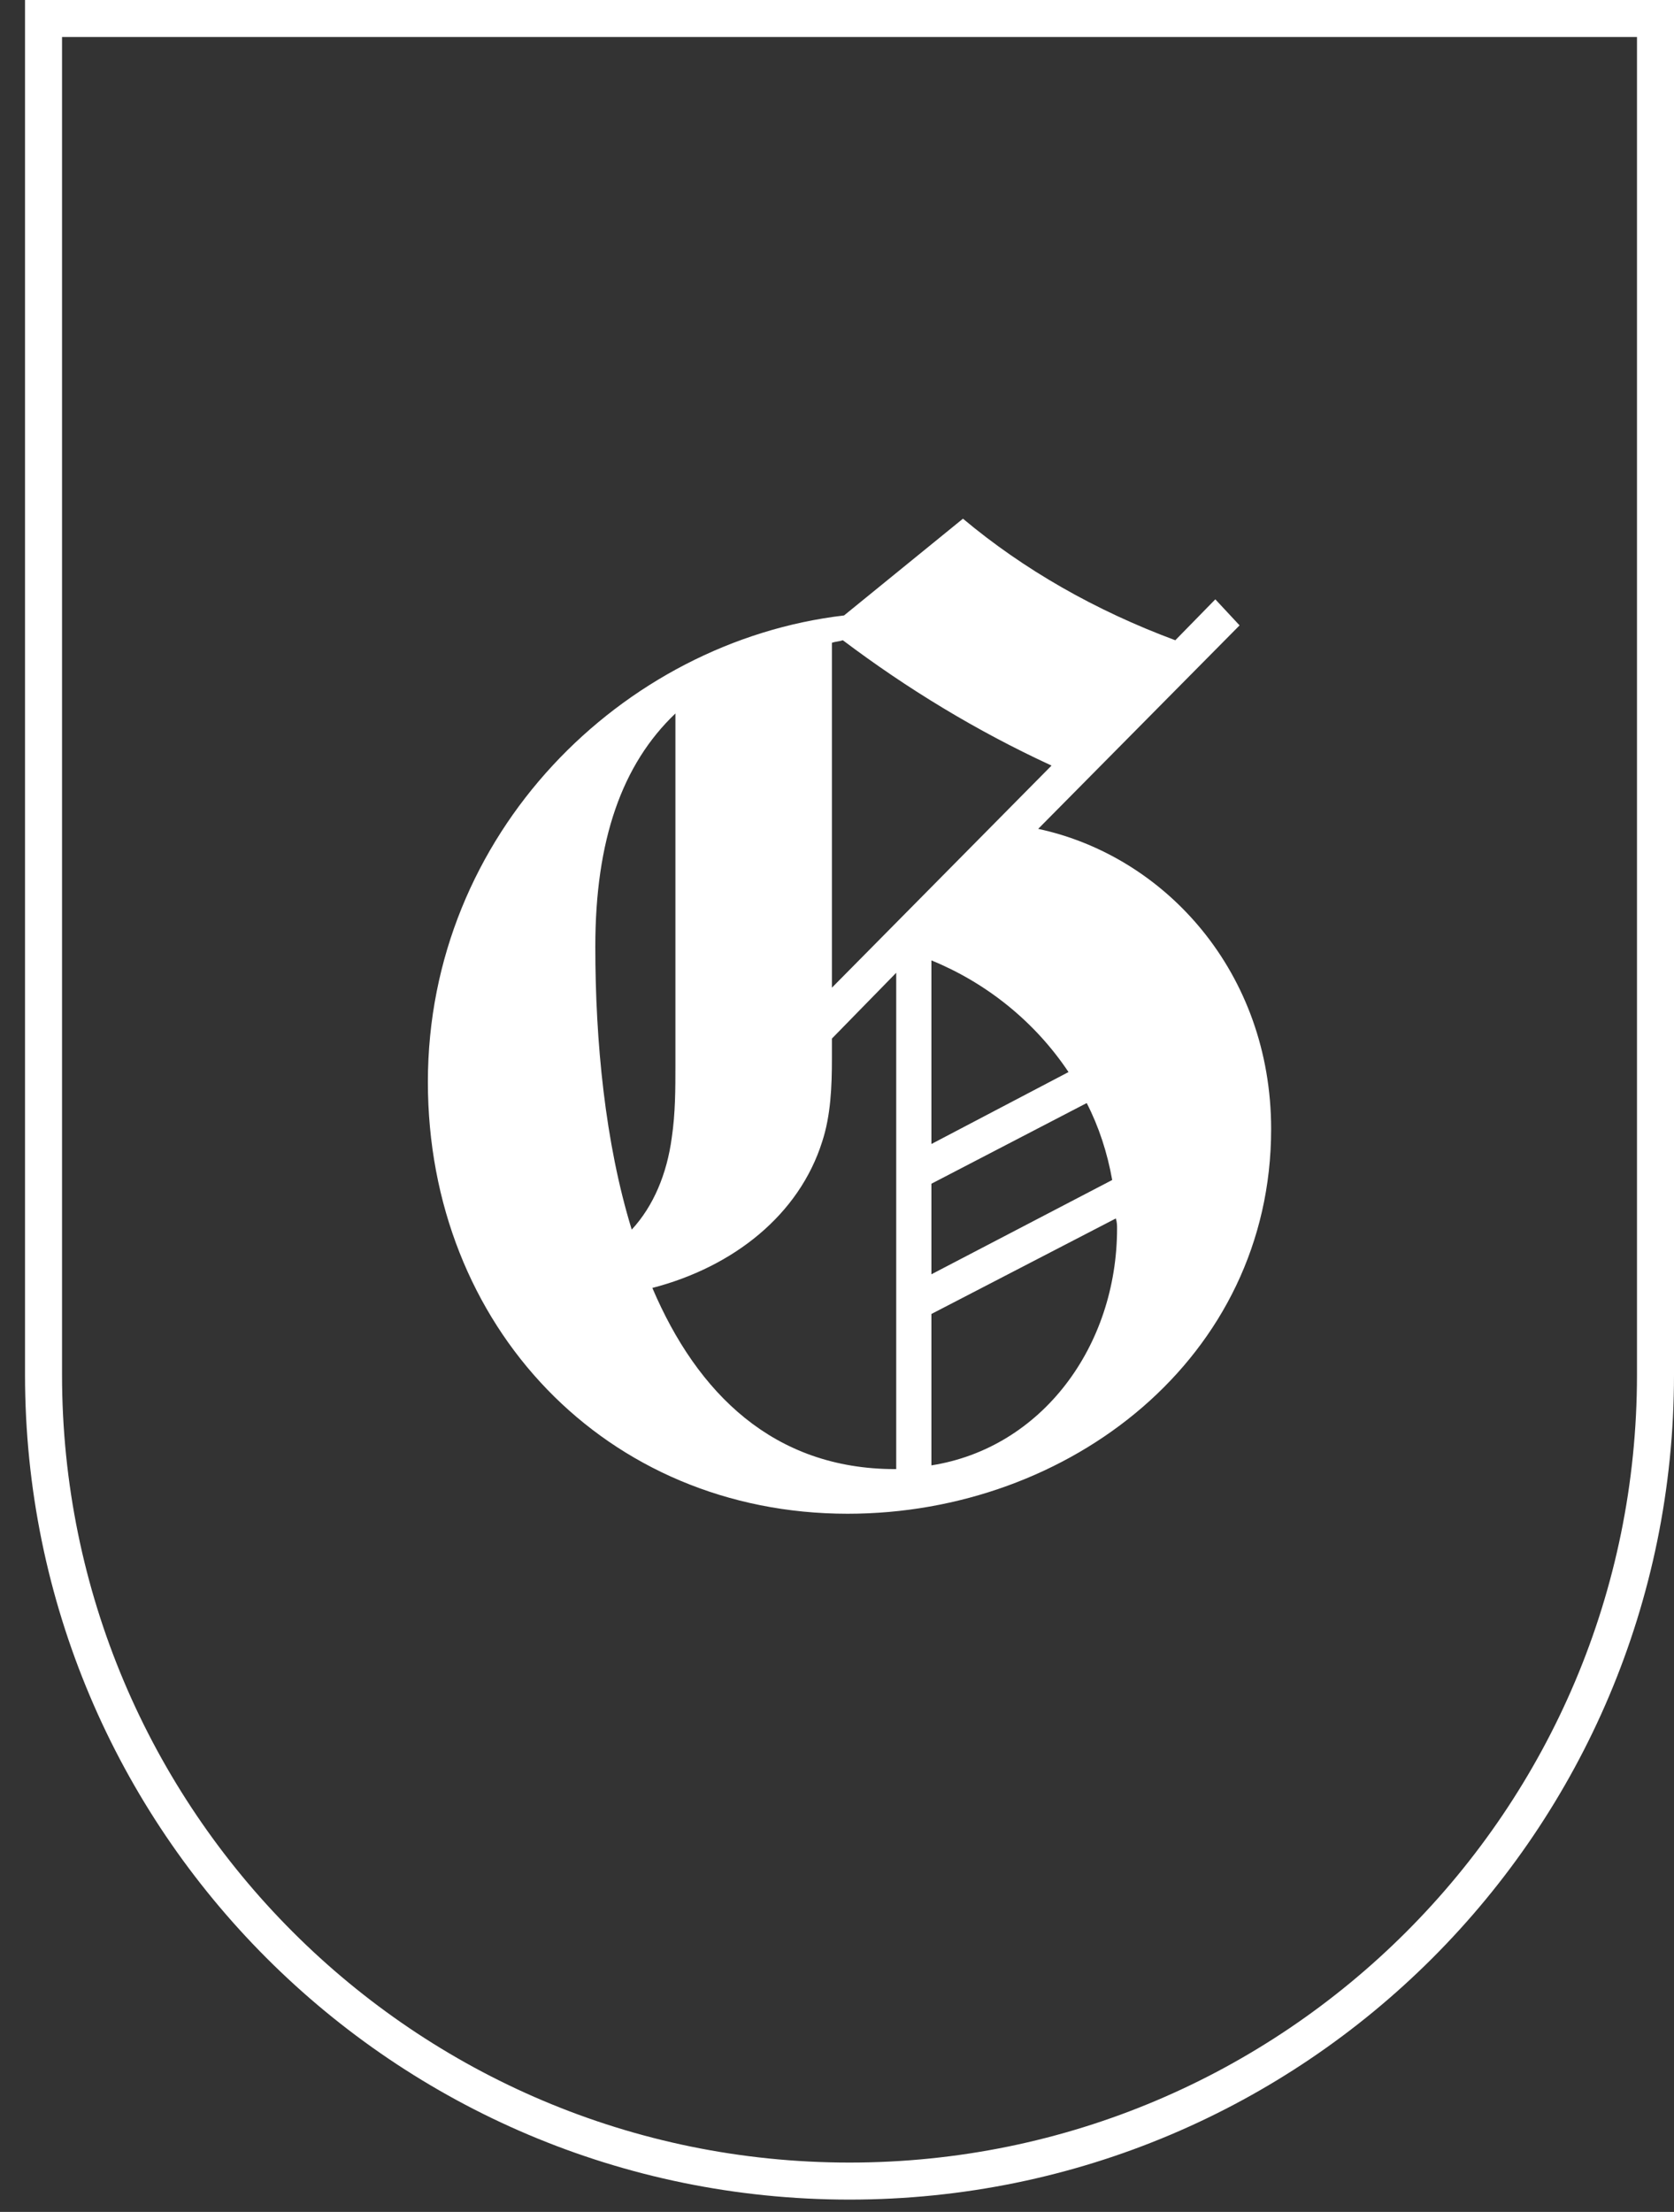
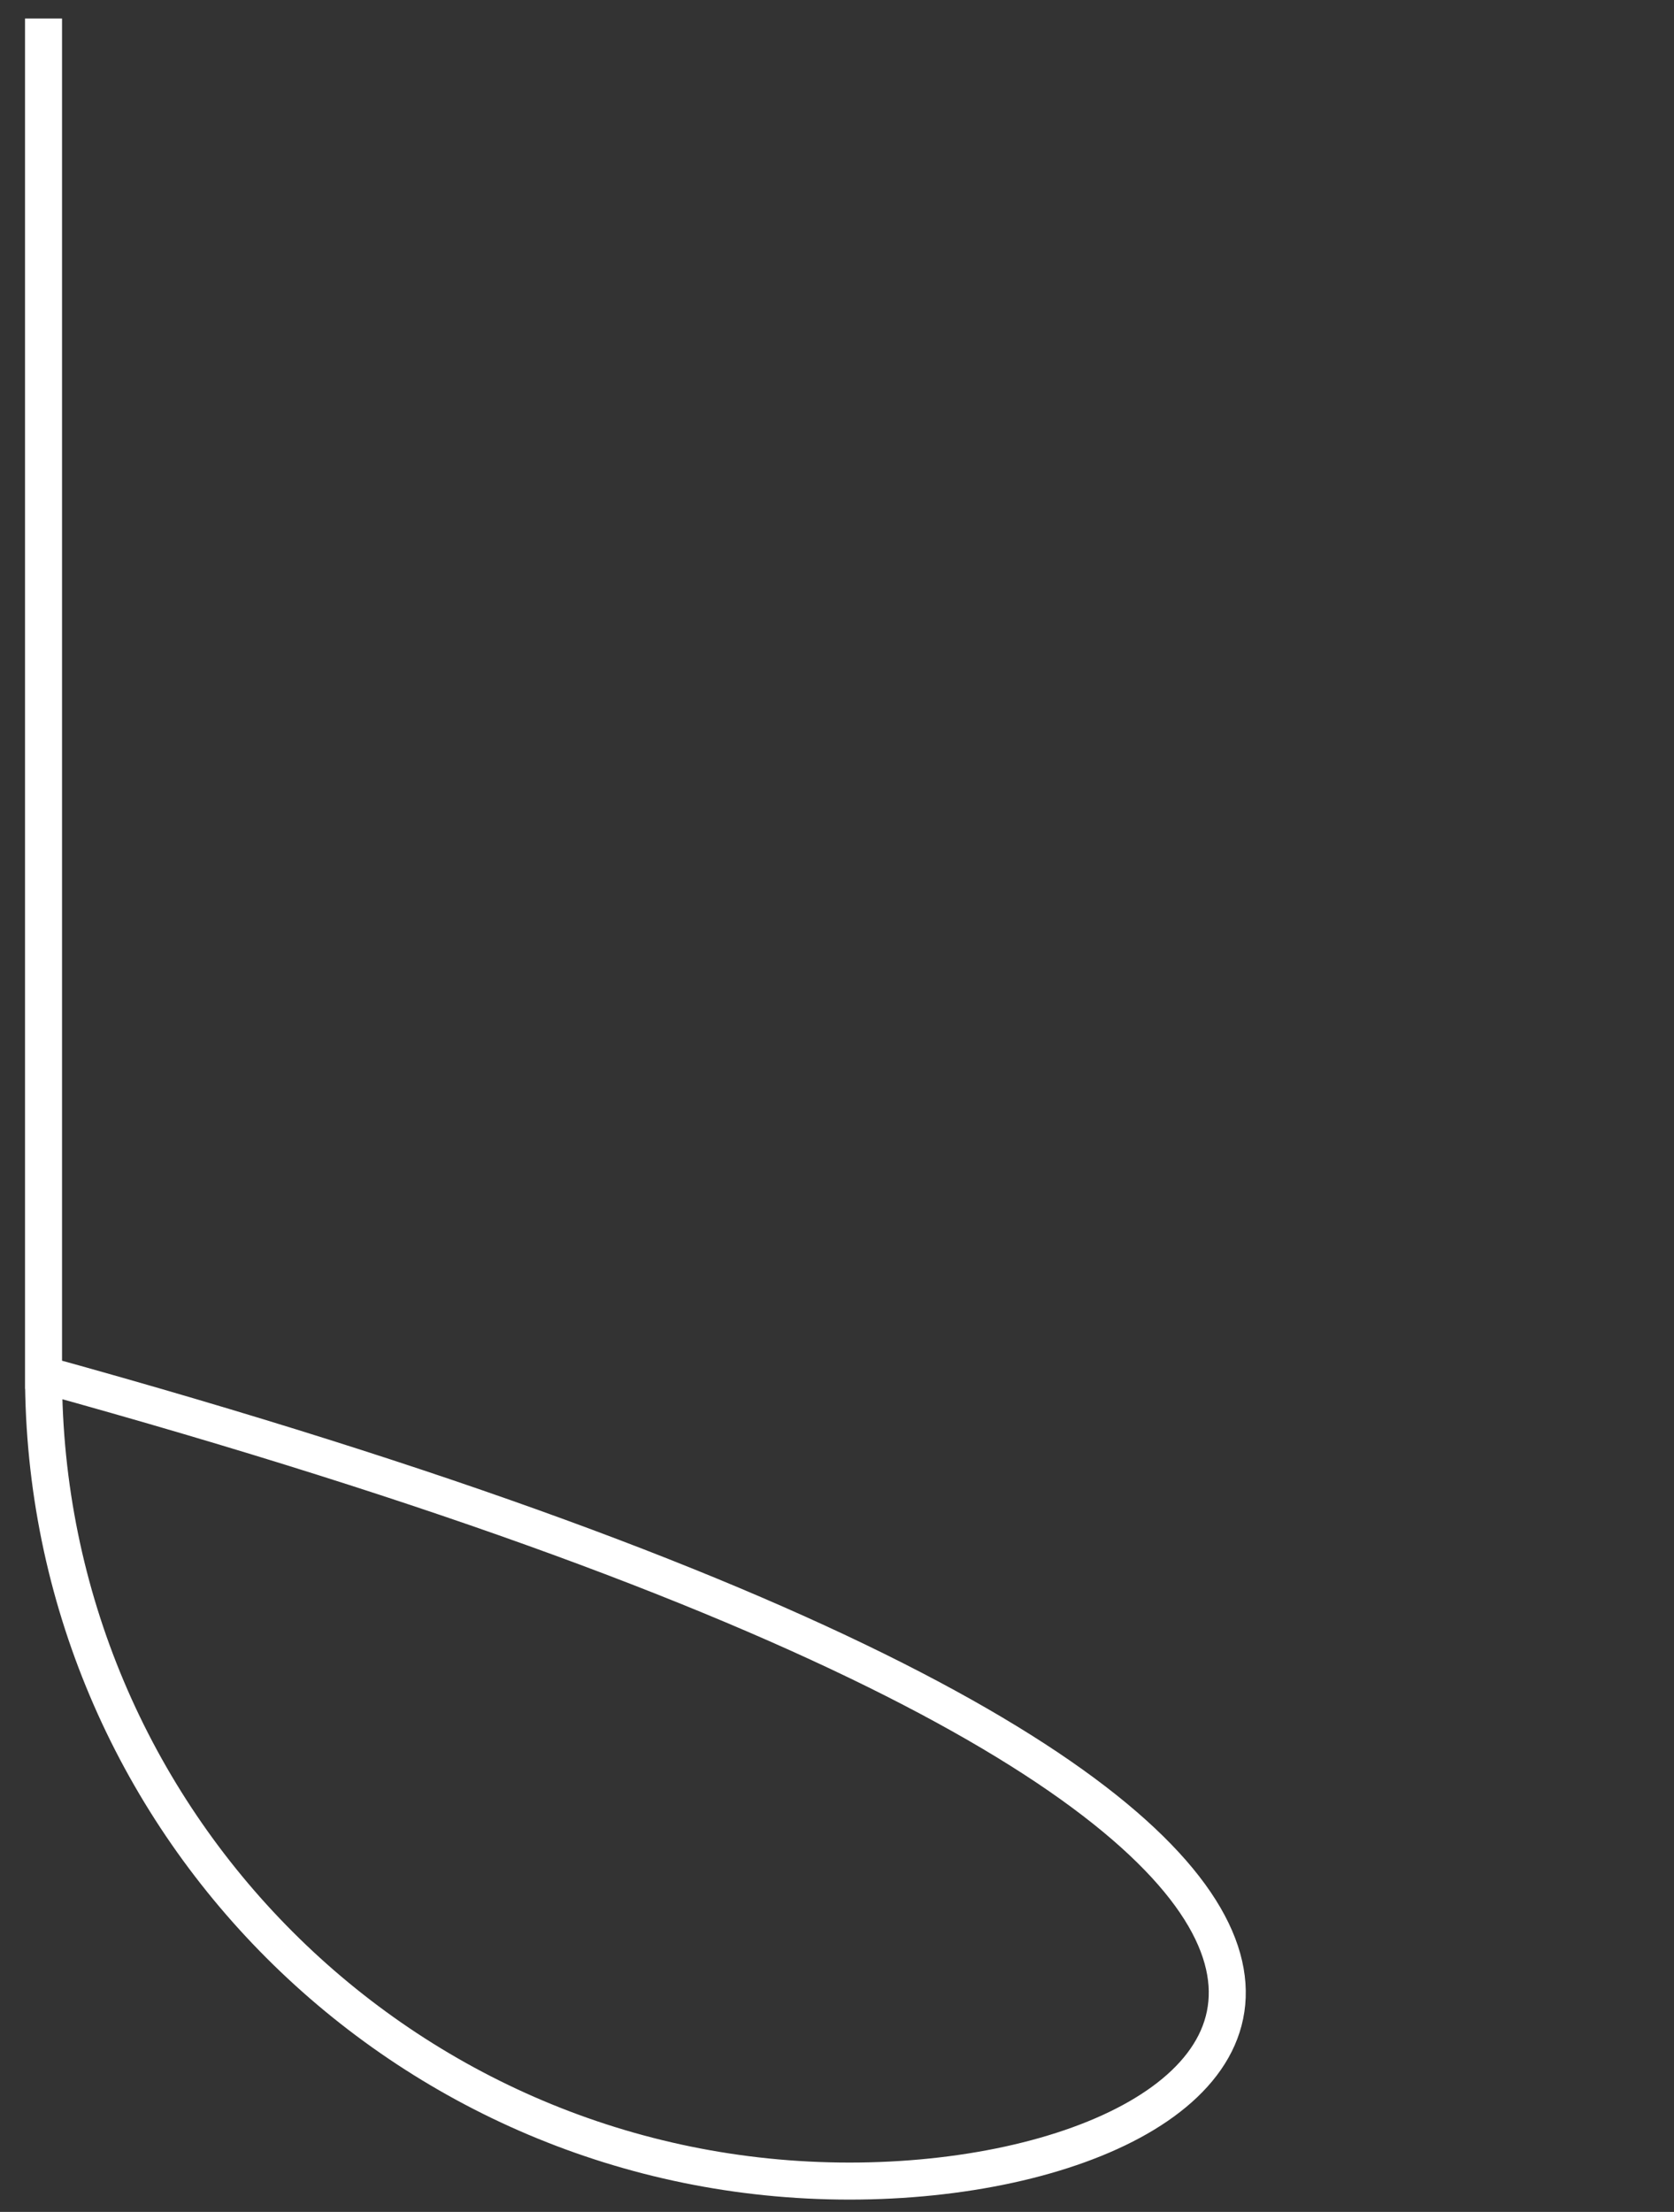
<svg xmlns="http://www.w3.org/2000/svg" width="53" height="70" viewBox="0 0 53 70" fill="none">
  <rect x="0" y="0" width="53" height="70" fill="#333333" stroke="none" />
-   <path d="M1.378 0.586H52.414V43.507C52.414 57.6 40.989 69.024 26.896 69.024C12.803 69.024 1.378 57.6 1.378 43.507V0.586Z" stroke="white" stroke-width="1.172" />
-   <path d="M29.489 37.461L34.406 34.908C34.79 35.654 35.059 36.479 35.213 37.343L29.489 40.327C29.489 39.345 29.489 38.403 29.489 37.461ZM29.489 36.204C29.489 34.28 29.489 32.317 29.489 30.393C31.218 31.1 32.754 32.317 33.83 33.927L29.489 36.204ZM29.489 41.583L35.328 38.56C35.367 38.678 35.367 38.795 35.367 38.874C35.367 42.604 32.985 45.824 29.489 46.374C29.489 44.764 29.489 43.193 29.489 41.583ZM20.001 38.913C19.155 36.165 18.848 32.945 18.848 29.961C18.848 26.584 19.693 24.189 21.384 22.579C21.384 26.309 21.384 30 21.384 33.691C21.384 34.476 21.384 35.222 21.268 36.008C21.115 37.146 20.692 38.167 20.001 38.913ZM20.654 40.759C23.227 40.091 25.302 38.442 26.032 36.126C26.301 35.301 26.339 34.398 26.339 33.495V32.867L28.375 30.785C28.375 36.008 28.375 41.23 28.375 46.492C28.375 46.492 28.375 46.492 28.337 46.492C24.495 46.492 22.075 44.096 20.654 40.759ZM26.339 20.341C26.454 20.302 26.57 20.302 26.685 20.262C28.721 21.794 30.91 23.129 33.292 24.228L26.339 31.257V20.341ZM32.87 26.231L39.246 19.791L38.478 18.967L37.211 20.262C34.675 19.32 32.409 18.024 30.488 16.415L26.723 19.477C19.693 20.302 13.547 26.388 13.547 34.241C13.547 41.976 19.194 47.905 26.838 47.905C33.868 47.905 40.245 42.958 40.245 35.733C40.245 30.785 36.903 27.095 32.87 26.231Z" fill="white" />
+   <path d="M1.378 0.586V43.507C52.414 57.6 40.989 69.024 26.896 69.024C12.803 69.024 1.378 57.6 1.378 43.507V0.586Z" stroke="white" stroke-width="1.172" />
</svg>